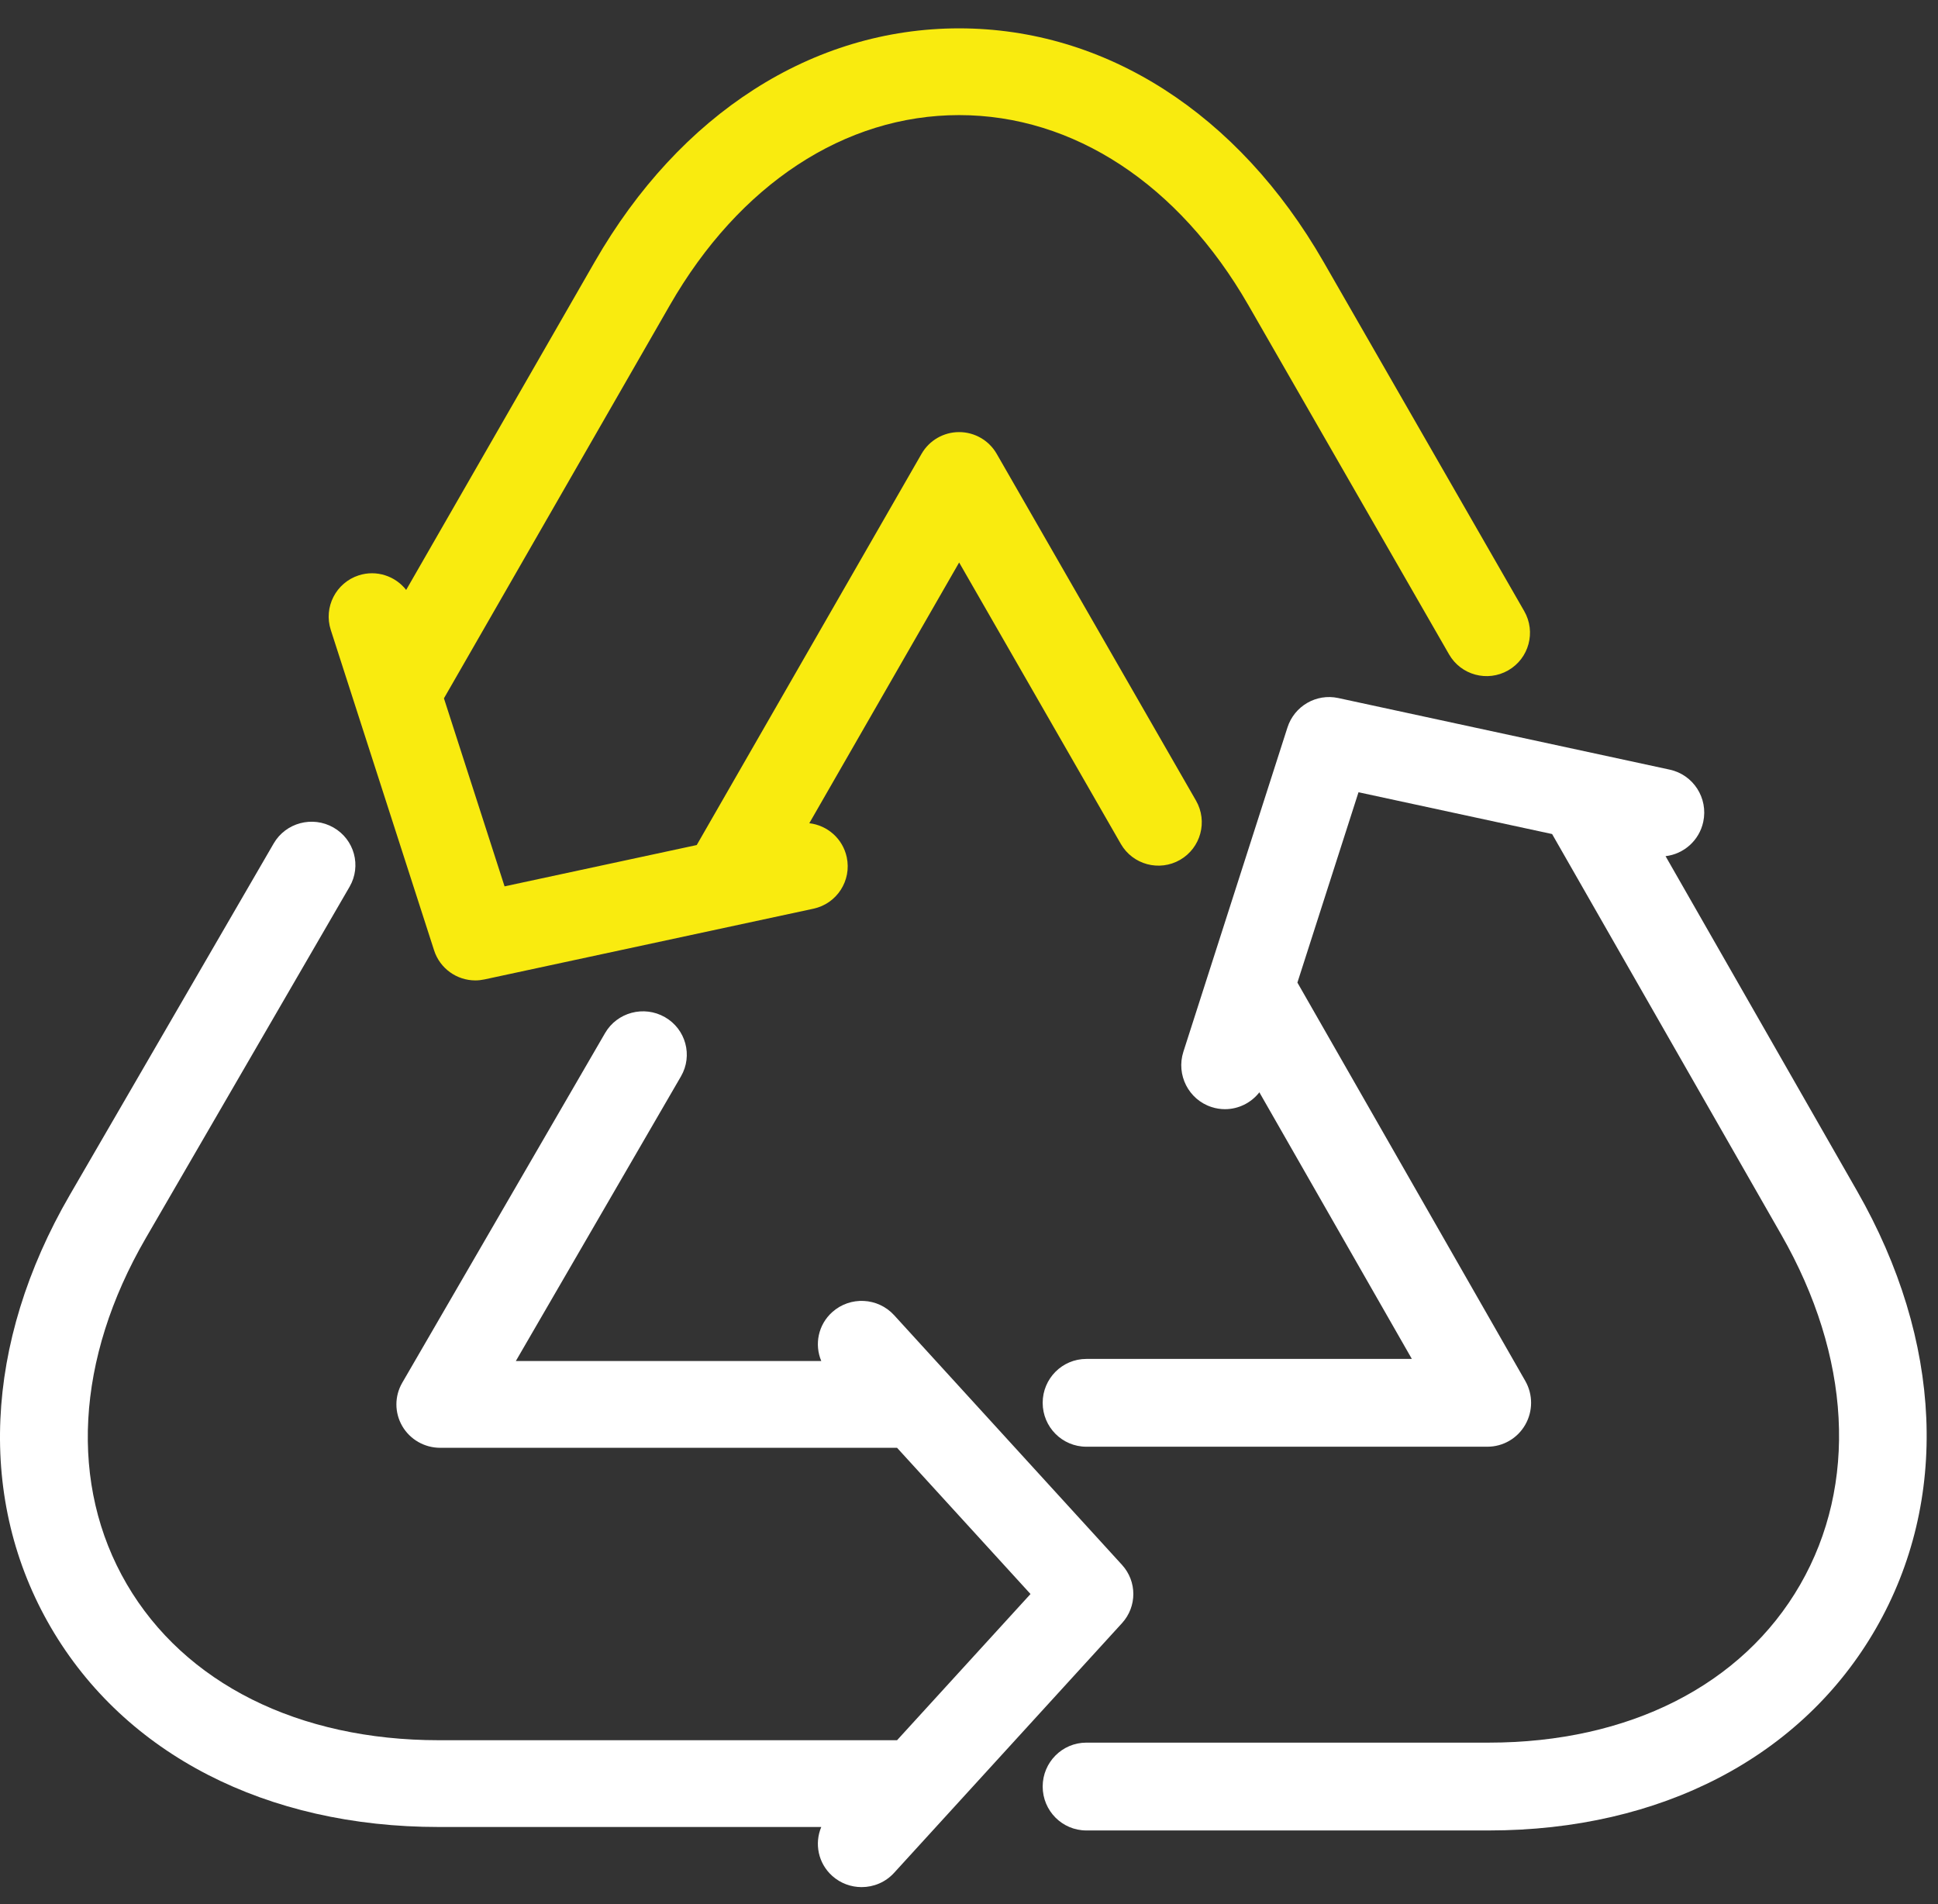
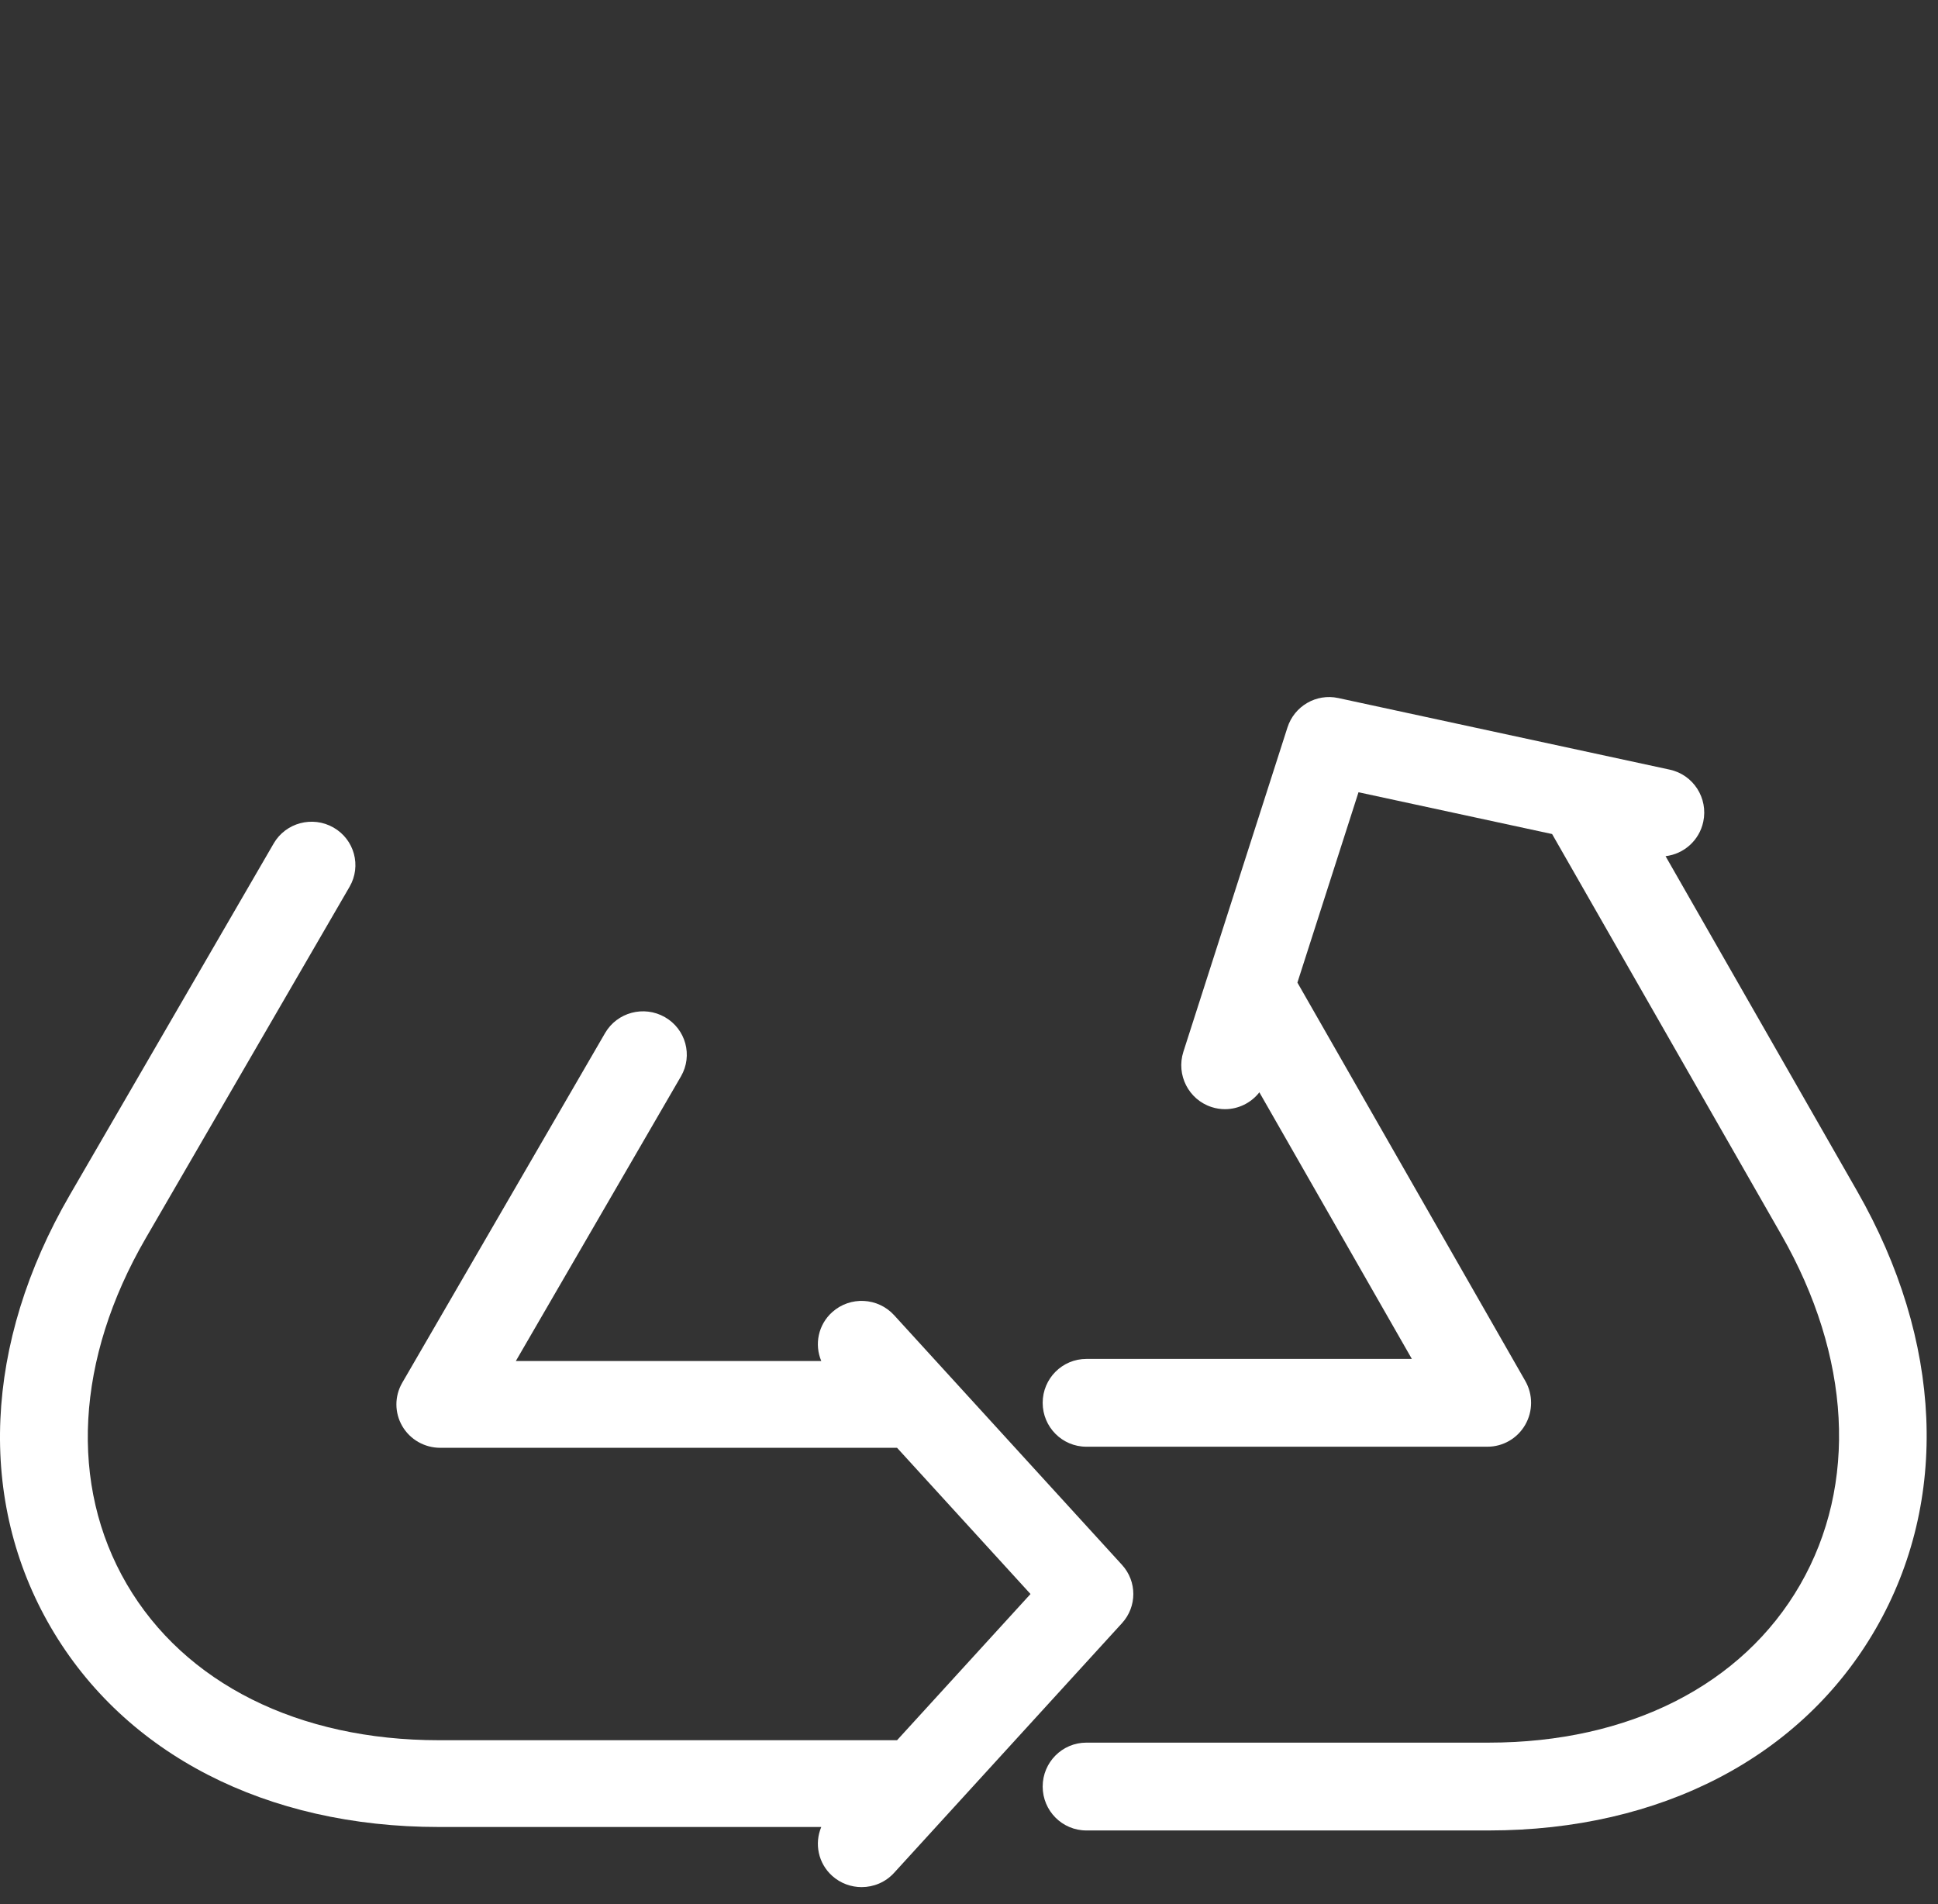
<svg xmlns="http://www.w3.org/2000/svg" width="57px" height="56px" viewBox="0 0 57 56" version="1.1">
  <rect x="0" y="0" width="57" height="56" fill="#333333" stroke="none" />
  <title>Recycle icon</title>
  <desc>Created with Sketch.</desc>
  <g id="Concept-with-Feedback" stroke="none" stroke-width="1" fill="none" fill-rule="evenodd">
    <g id="-Homepage--1.3" transform="translate(-66, -2717)">
      <g id="Help-the-enviroment" transform="translate(44, 2564)">
        <g id="Group-5" transform="translate(0, 133)">
          <g id="Recycle-icon-Blue">
            <g id="Recycle-icon" transform="translate(0.667, 0.667)">
              <g id="Group" transform="translate(21.333, 20)" fill-rule="nonzero">
                <path d="M54.618,34.357 L48.987,24.513 C49.519,24.451 49.977,24.057 50.096,23.502 C50.245,22.804 49.804,22.118 49.109,21.968 L39.359,19.862 C38.714,19.723 38.068,20.098 37.866,20.729 L34.805,30.266 C34.588,30.945 34.959,31.673 35.634,31.891 C35.765,31.934 35.898,31.954 36.029,31.954 C36.424,31.954 36.798,31.769 37.04,31.458 L41.525,39.299 L31.952,39.299 C31.242,39.299 30.667,39.877 30.667,40.59 C30.667,41.303 31.242,41.881 31.952,41.881 L43.747,41.881 C44.206,41.881 44.63,41.636 44.859,41.237 C45.089,40.838 45.09,40.346 44.861,39.946 L38.159,28.231 L39.956,22.633 L45.65,23.862 L52.39,35.644 C54.444,39.234 54.646,42.986 52.946,45.938 C51.246,48.891 47.908,50.584 43.786,50.584 L31.952,50.584 C31.242,50.584 30.667,51.162 30.667,51.875 C30.667,52.589 31.242,53.167 31.952,53.167 L43.787,53.167 C48.85,53.167 52.999,51.004 55.171,47.232 C57.343,43.461 57.142,38.768 54.618,34.357 Z" id="Path" fill="#FFFFFF" />
                <path d="M33.001,45.357 L26.297,38.012 C25.82,37.49 25.006,37.449 24.478,37.922 C24.062,38.295 23.95,38.875 24.155,39.36 L15.172,39.36 L20.029,30.988 C20.383,30.377 20.171,29.597 19.554,29.246 C18.937,28.895 18.15,29.105 17.796,29.716 L11.83,40.001 C11.601,40.396 11.602,40.882 11.832,41.276 C12.062,41.67 12.487,41.913 12.947,41.913 L26.384,41.913 L30.309,46.213 L26.384,50.513 L12.907,50.513 C8.777,50.513 5.432,48.84 3.728,45.922 C2.025,43.005 2.228,39.297 4.286,35.749 L10.282,25.412 C10.636,24.801 10.424,24.021 9.807,23.67 C9.191,23.319 8.403,23.529 8.049,24.14 L2.053,34.477 C-0.476,38.836 -0.678,43.473 1.499,47.201 C3.675,50.928 7.833,53.065 12.907,53.065 L24.155,53.065 C23.95,53.551 24.062,54.131 24.478,54.504 C24.725,54.725 25.034,54.833 25.342,54.833 C25.693,54.833 26.043,54.692 26.297,54.413 L33.001,47.069 C33.444,46.583 33.444,45.843 33.001,45.357 Z" id="Path" fill="#FFFFFF" />
-                 <path d="M12.767,27.282 C12.939,27.818 13.437,28.167 13.98,28.167 C14.068,28.167 14.159,28.157 14.248,28.138 L23.925,26.058 C24.614,25.91 25.052,25.232 24.904,24.543 C24.786,23.994 24.332,23.605 23.803,23.544 L28.21,15.876 L32.965,24.152 C33.316,24.763 34.096,24.973 34.707,24.622 C35.317,24.271 35.528,23.491 35.177,22.88 L29.315,12.681 C29.088,12.285 28.666,12.041 28.209,12.041 C27.753,12.041 27.331,12.285 27.104,12.681 L20.492,24.186 L14.84,25.401 L13.057,19.871 L19.703,8.306 C21.744,4.755 24.844,2.718 28.209,2.718 C31.575,2.718 34.675,4.755 36.716,8.306 L42.619,18.578 C42.97,19.189 43.749,19.399 44.36,19.048 C44.971,18.697 45.181,17.917 44.83,17.306 L38.928,7.035 C36.419,2.67 32.513,0.167 28.209,0.167 C23.906,0.167 19.999,2.67 17.491,7.035 L11.946,16.683 C11.626,16.274 11.075,16.086 10.551,16.254 C9.881,16.471 9.512,17.19 9.729,17.86 L12.767,27.282 Z" id="Path" fill="#F9EB0F" />
              </g>
            </g>
          </g>
        </g>
      </g>
    </g>
  </g>
</svg>